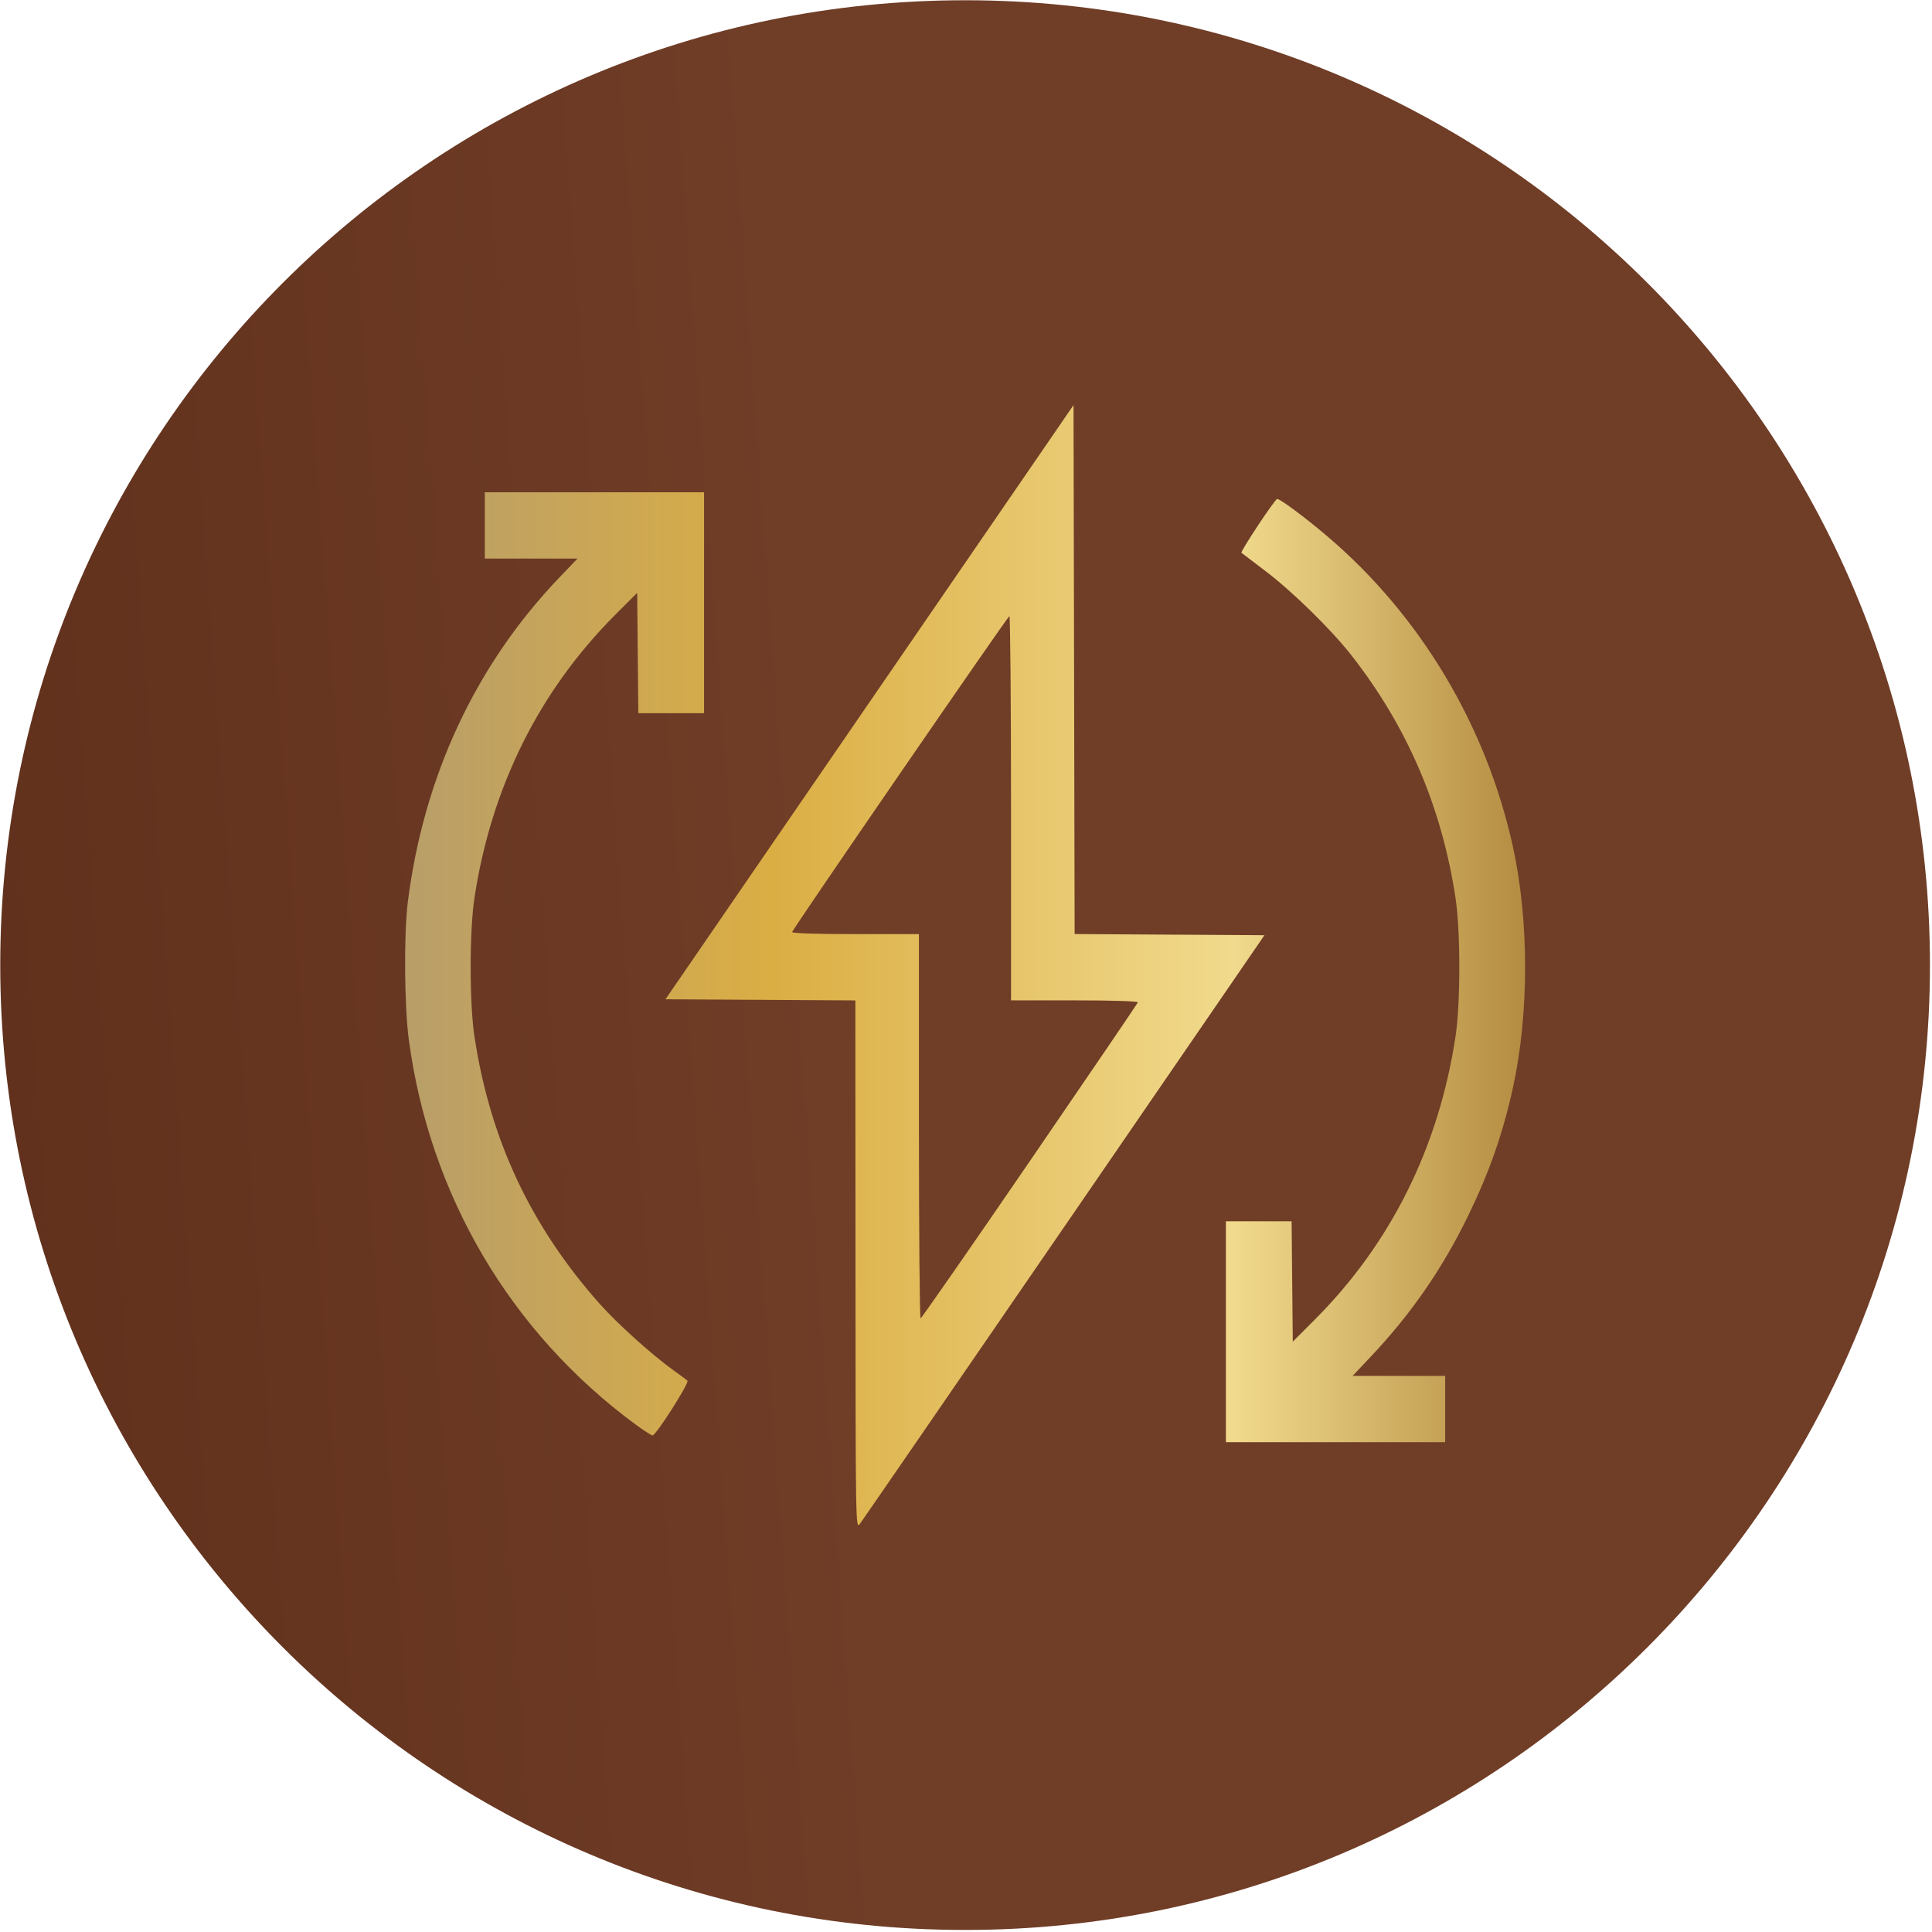
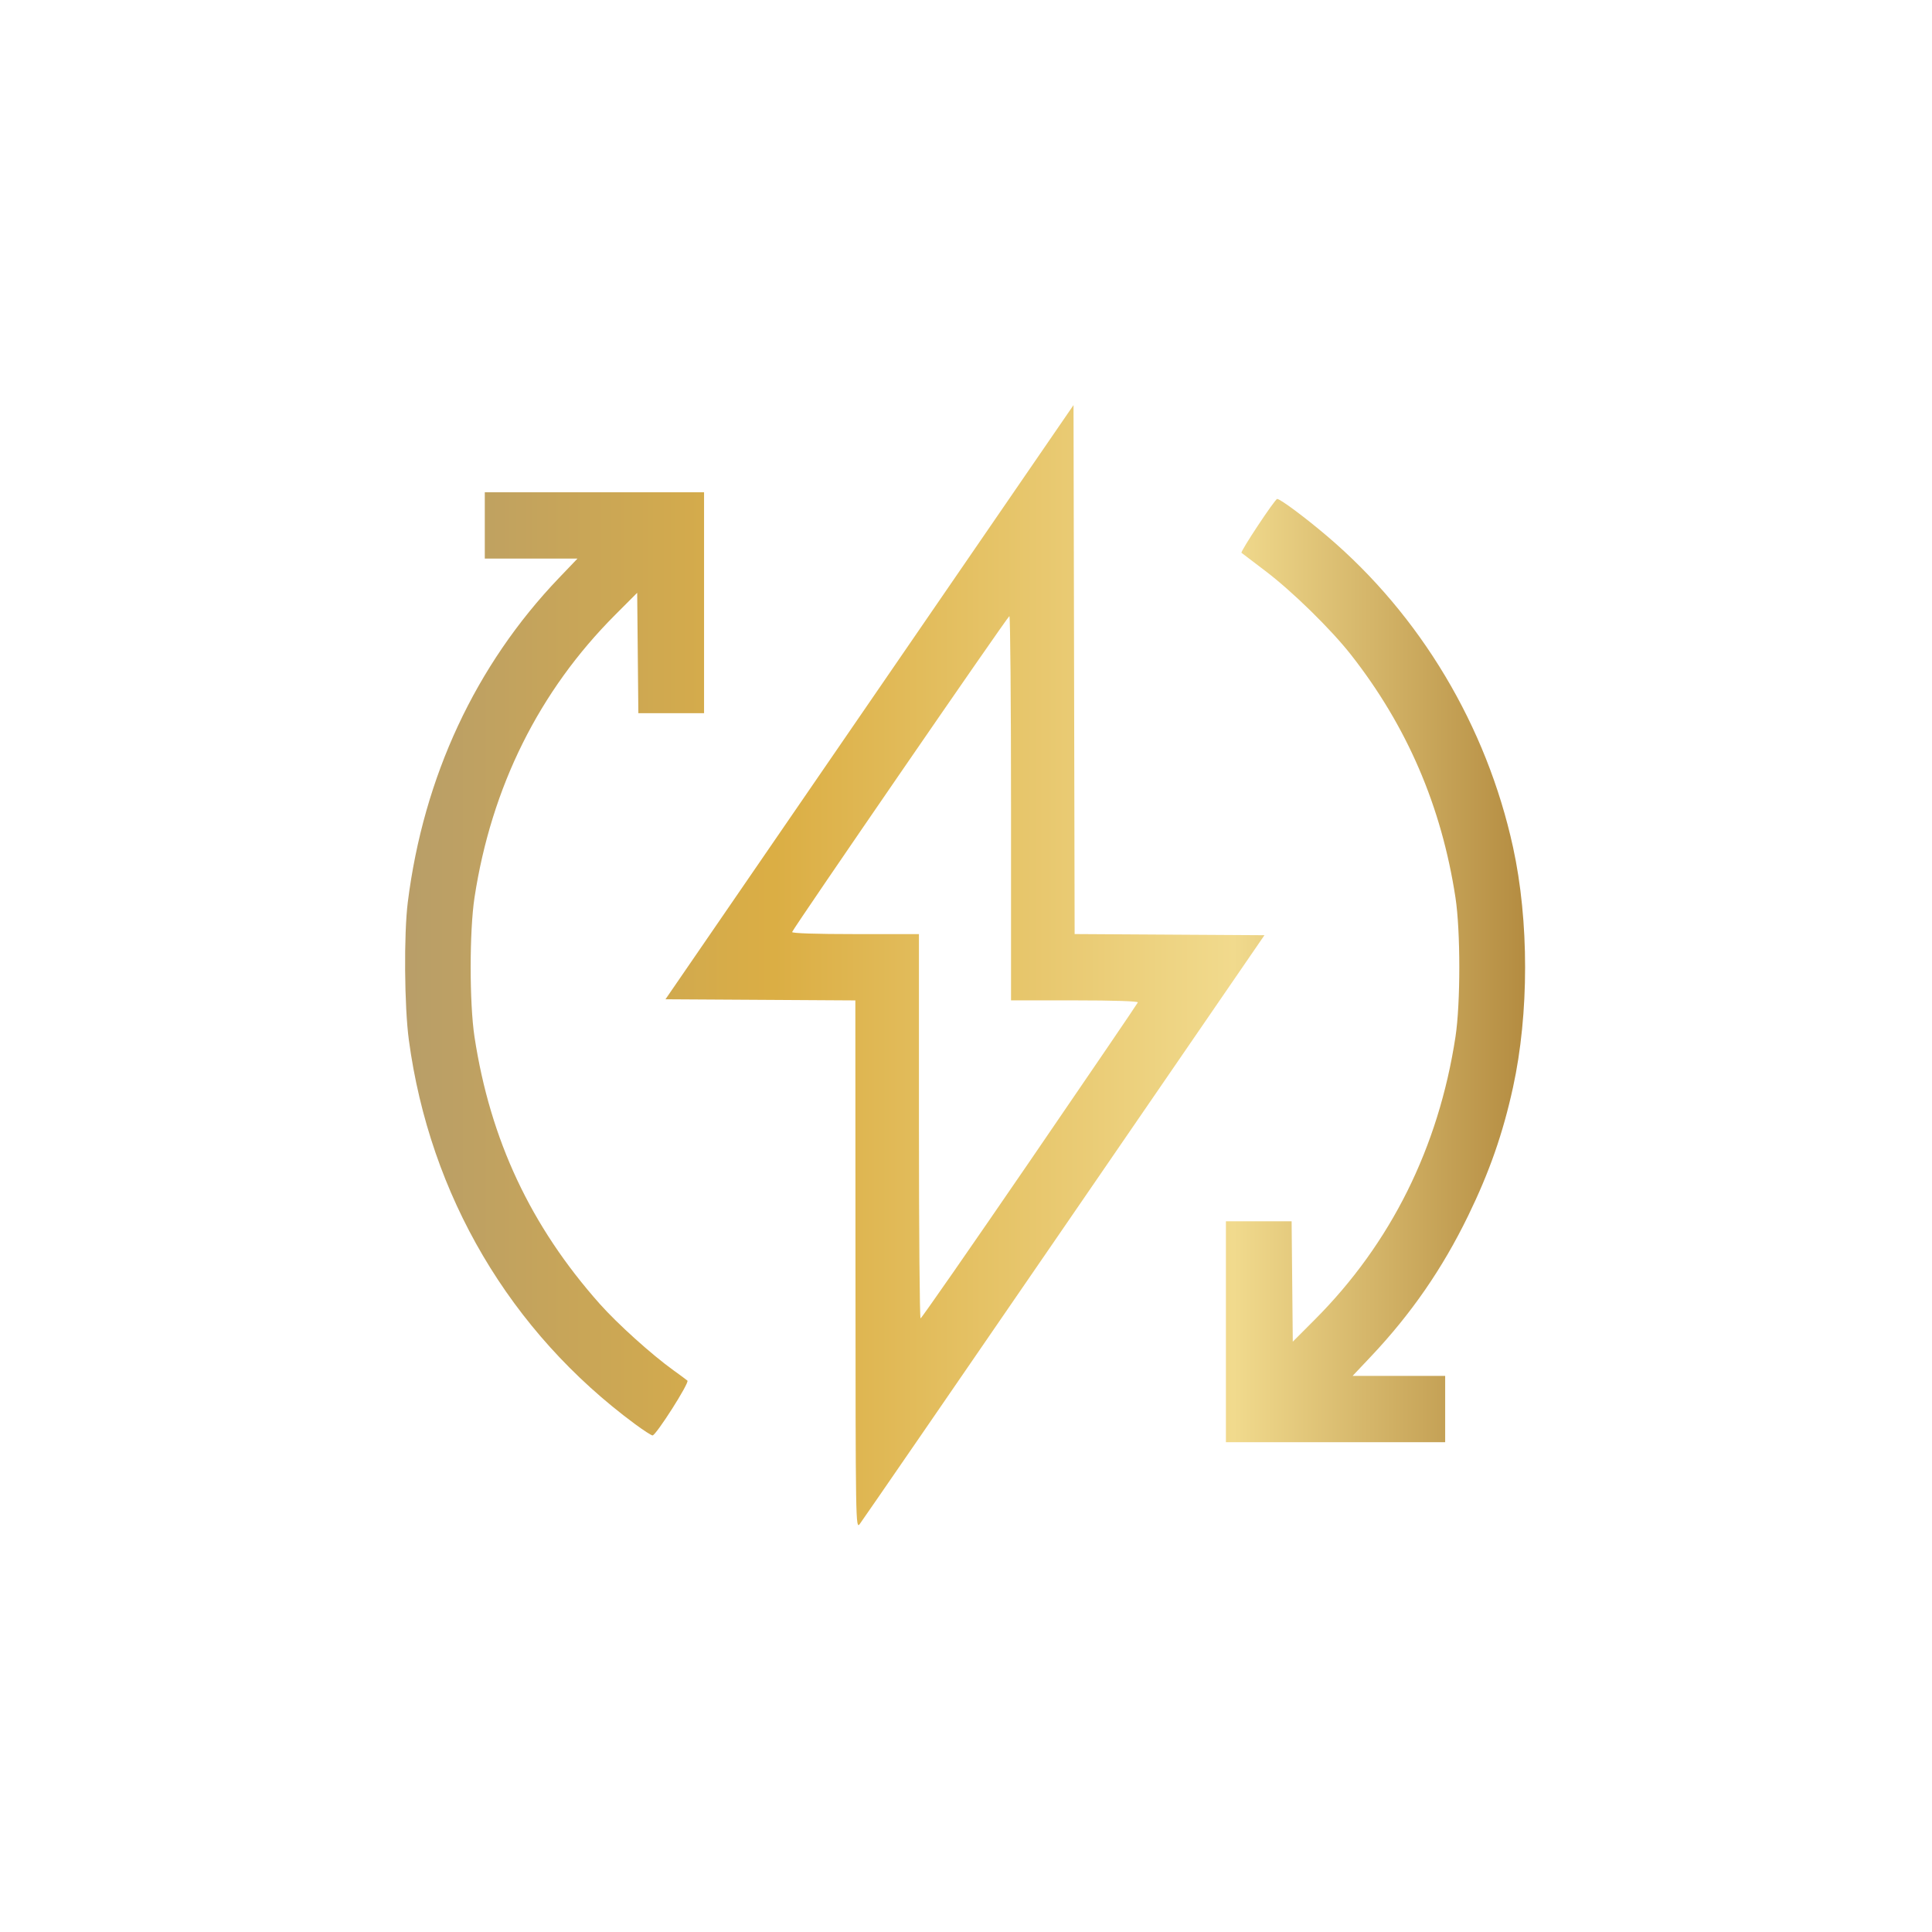
<svg xmlns="http://www.w3.org/2000/svg" width="828" height="828" viewBox="0 0 828 828" fill="none">
  <g clip-path="url(#clip0_417_971)">
-     <path d="M413.615 827.125C641.99 827.125 827.125 641.99 827.125 413.615C827.125 185.24 641.99 0.105 413.615 0.105C185.24 0.105 0.105 185.24 0.105 413.615C0.105 641.99 185.24 827.125 413.615 827.125Z" fill="url(#paint0_linear_417_971)" />
    <path d="M366.632 542.112L366.579 428.75L325.892 428.503L285.206 428.257L372.643 300.936L460.079 173.615L460.318 286.961L460.557 400.308L501.233 400.555L541.909 400.801L456.111 525.771C408.922 594.504 369.496 651.806 368.498 653.108C366.702 655.45 366.683 654.316 366.632 542.112ZM441.286 497.736C466.611 460.76 487.472 430.106 487.645 429.618C487.835 429.079 477.234 428.73 460.628 428.73H433.298V346.364C433.298 301.062 432.981 264.018 432.594 264.042C431.926 264.084 340.146 397.543 339.485 399.433C339.293 399.982 349.731 400.328 366.501 400.328H393.831V482.694C393.831 527.996 394.148 565.04 394.536 565.014C394.923 564.989 415.961 534.713 441.286 497.736ZM525.389 570.741V523.404H539.47H553.55L553.8 549.203L554.05 575.001L563.498 565.534C596.084 532.88 616.518 491.81 623.77 444.39C625.965 430.042 625.965 399.016 623.77 384.668C617.783 345.522 603.019 311.224 578.957 280.565C570.383 269.641 553.708 253.329 542.301 244.708C536.876 240.608 532.268 237.101 532.062 236.914C531.486 236.393 546.419 213.859 547.353 213.838C548.666 213.809 559.322 221.739 568.8 229.797C608.772 263.781 637.07 311.13 648.429 363.038C655.343 394.635 655.343 434.423 648.429 466.02C644.102 485.791 638.356 502.239 629.21 521.037C618.178 543.709 604.787 563.092 587.538 581.355L579.678 589.676H599.519H619.359V603.877V618.078H572.375H525.389V570.741ZM272.139 610.313C218.653 570.804 184.21 512.325 175.229 445.771C173.287 431.386 173.05 400.337 174.776 386.6C181.53 332.86 203.843 285.023 239.58 247.666L247.505 239.382H227.637H207.77V225.181V210.98H254.755H301.74V258.317V305.654H287.66H273.579L273.329 279.855L273.079 254.057L263.631 263.524C231.045 296.178 210.612 337.248 203.359 384.668C201.165 399.016 201.165 430.042 203.359 444.39C210.112 488.544 227.424 525.458 256.997 558.765C264.574 567.298 279.257 580.533 288.584 587.237C291.427 589.28 294.139 591.288 294.61 591.698C295.575 592.538 281.141 615.211 279.657 615.187C279.14 615.177 275.757 612.986 272.139 610.313Z" fill="url(#paint1_linear_417_971)" />
  </g>
  <defs>
    <linearGradient id="paint0_linear_417_971" x1="-381.261" y1="91.366" x2="337.911" y2="39.287" gradientUnits="userSpaceOnUse">
      <stop stop-color="#522512" />
      <stop offset="0.983" stop-color="#703D27" />
      <stop offset="1" stop-color="#703D27" />
    </linearGradient>
    <linearGradient id="paint1_linear_417_971" x1="173.615" y1="413.615" x2="653.615" y2="413.615" gradientUnits="userSpaceOnUse">
      <stop stop-color="#B89E69" />
      <stop offset="0.33" stop-color="#DBAE44" />
      <stop offset="0.74" stop-color="#F1DA8D" />
      <stop offset="1" stop-color="#B48C41" />
    </linearGradient>
    <clipPath id="clip0_417_971">
      <rect width="827.23" height="827.23" fill="white" />
    </clipPath>
  </defs>
</svg>